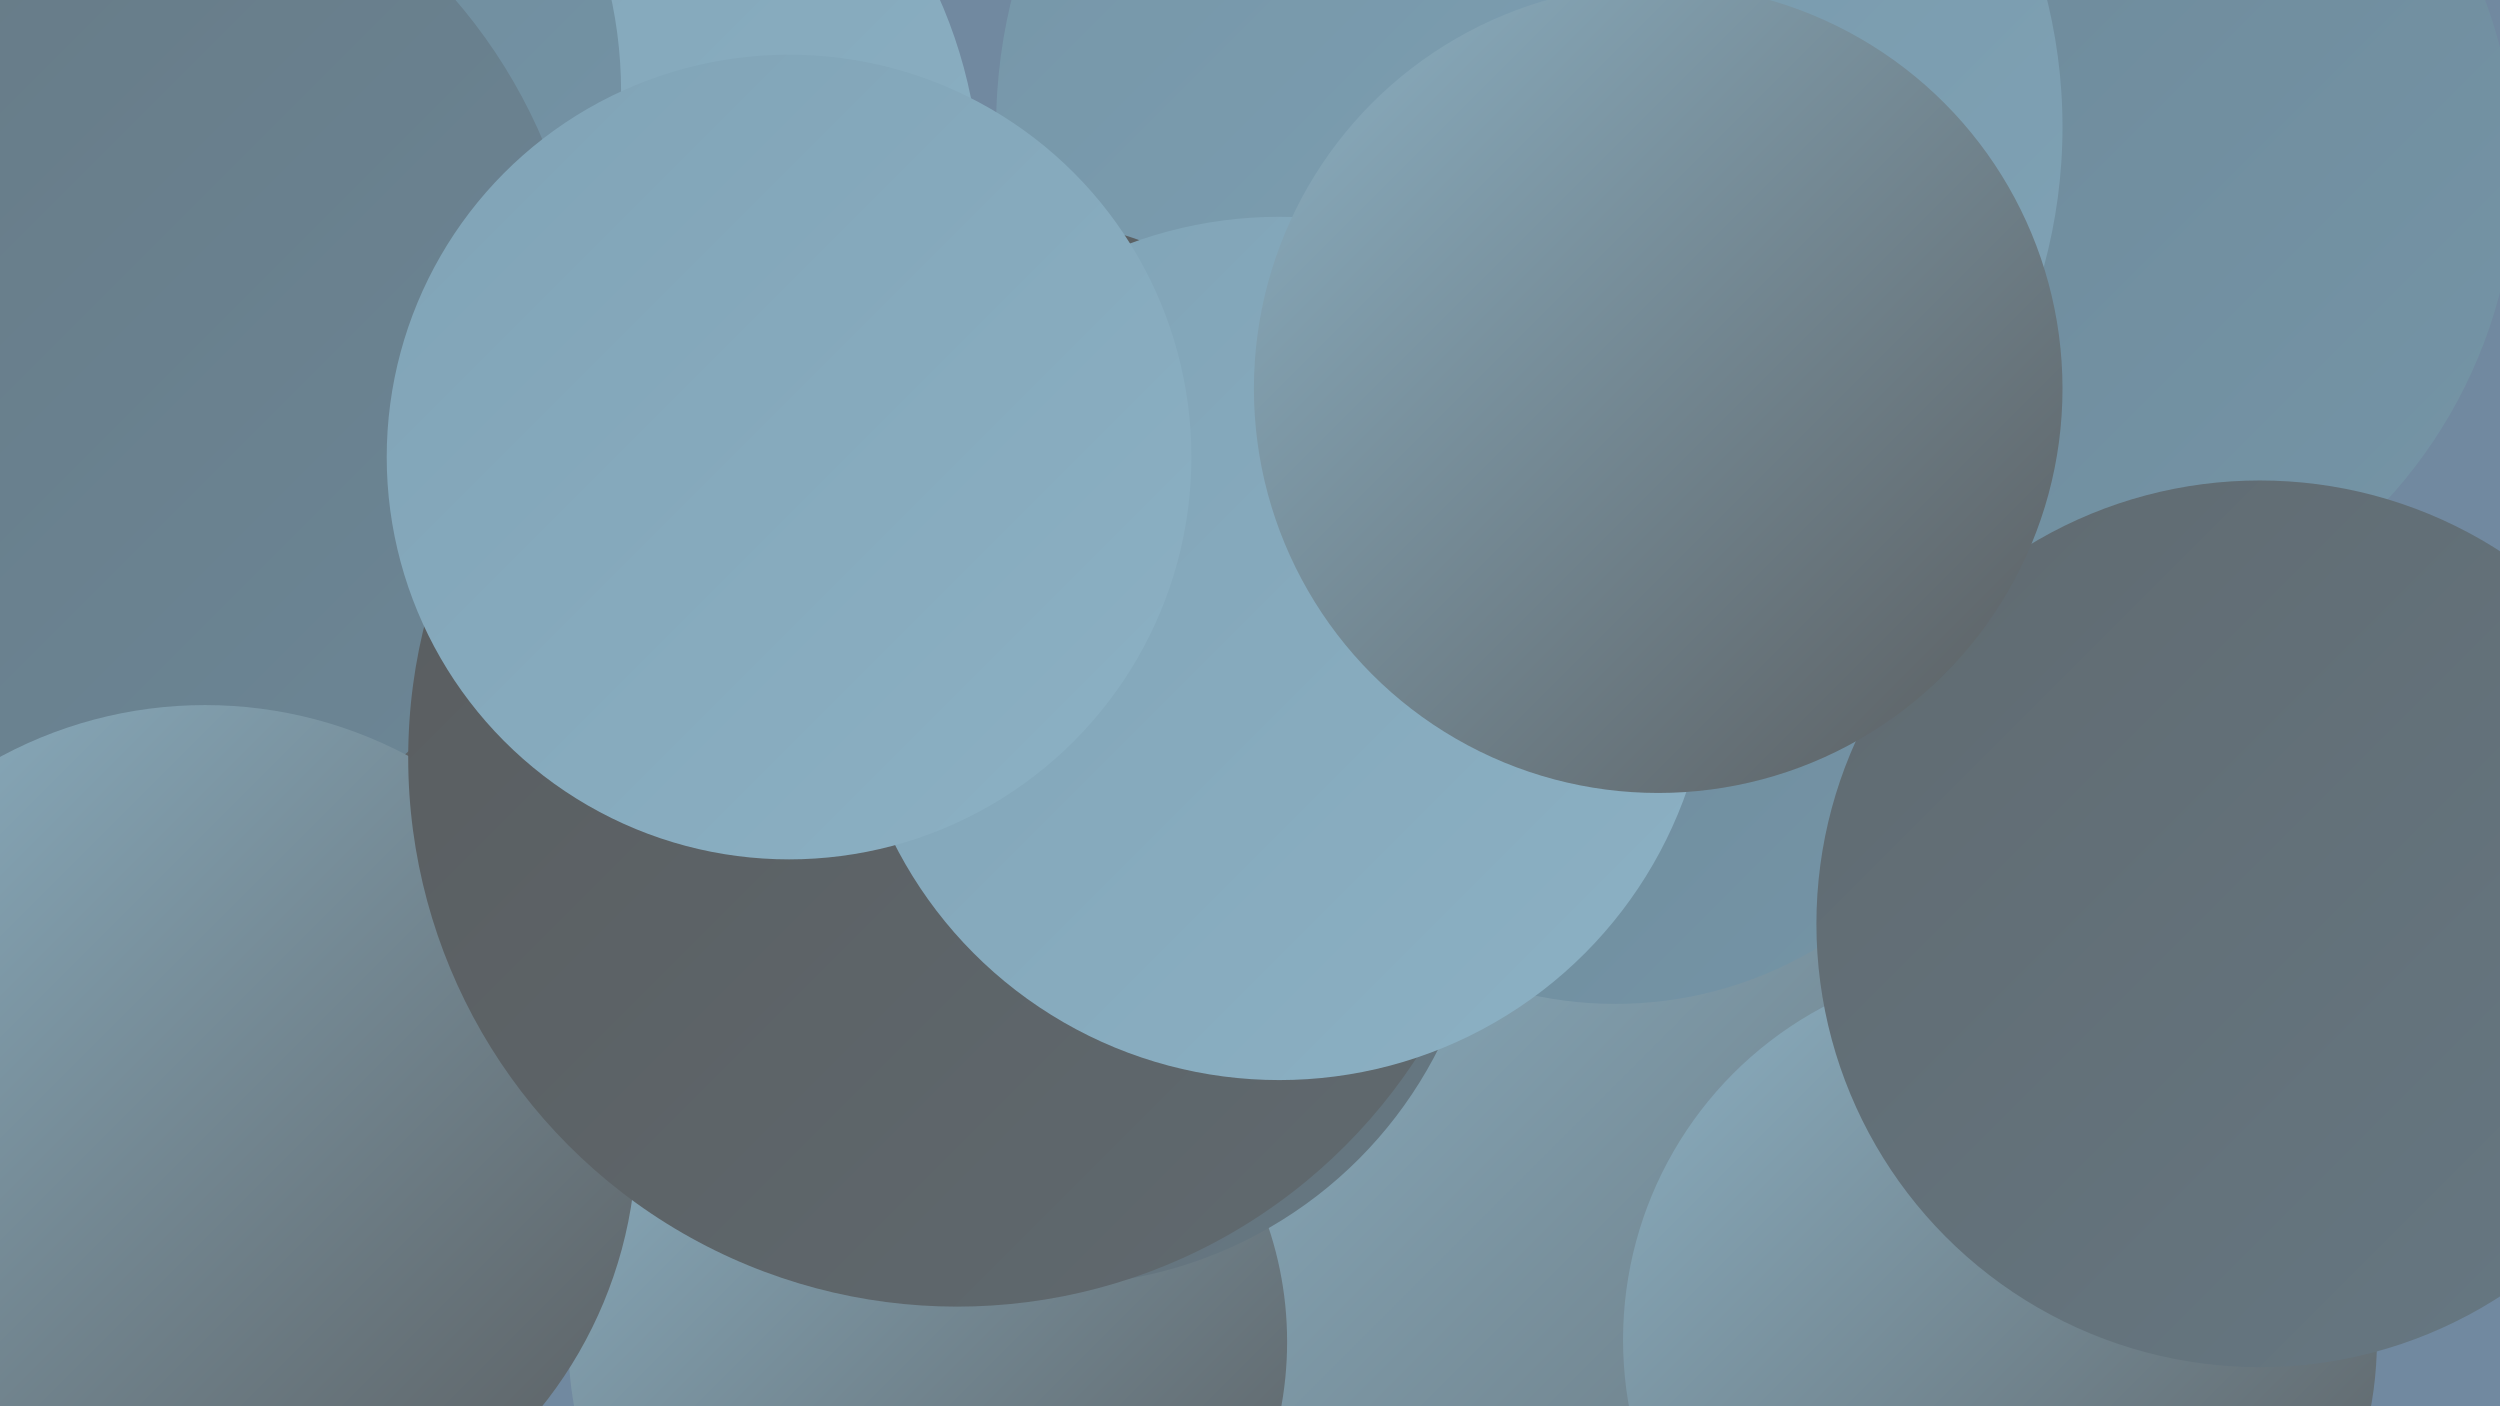
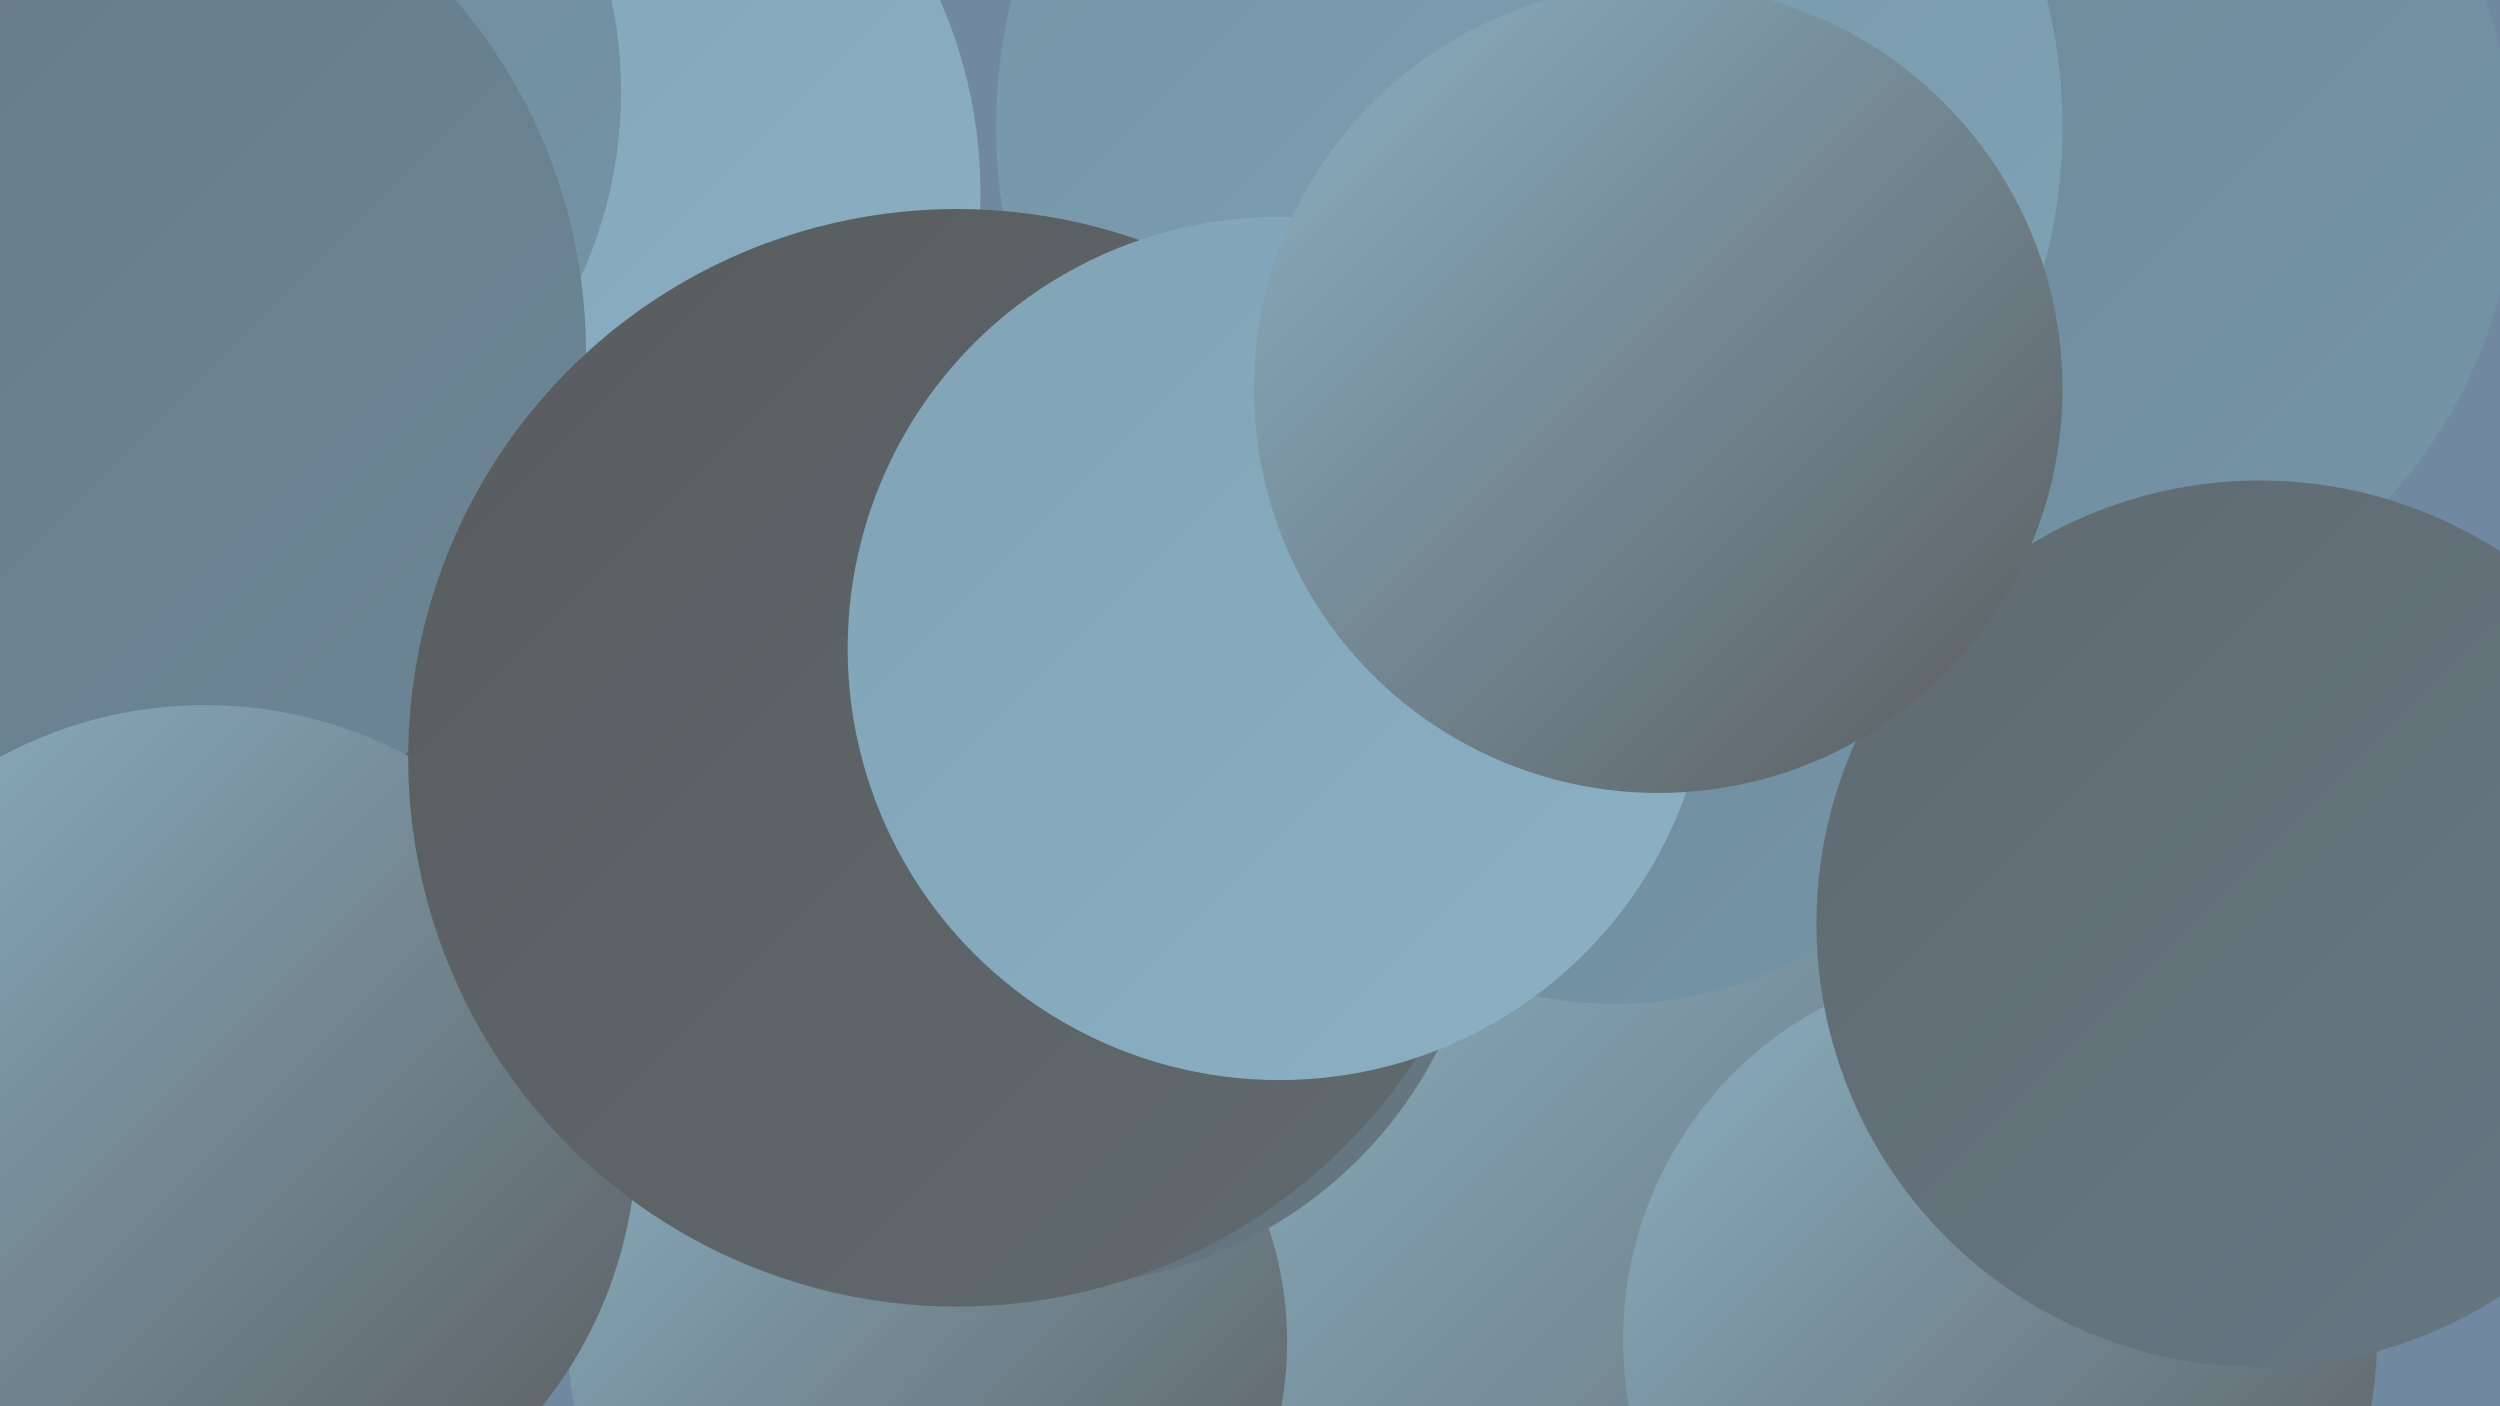
<svg xmlns="http://www.w3.org/2000/svg" width="1280" height="720">
  <defs>
    <linearGradient id="grad0" x1="0%" y1="0%" x2="100%" y2="100%">
      <stop offset="0%" style="stop-color:#595c5e;stop-opacity:1" />
      <stop offset="100%" style="stop-color:#606a70;stop-opacity:1" />
    </linearGradient>
    <linearGradient id="grad1" x1="0%" y1="0%" x2="100%" y2="100%">
      <stop offset="0%" style="stop-color:#606a70;stop-opacity:1" />
      <stop offset="100%" style="stop-color:#667883;stop-opacity:1" />
    </linearGradient>
    <linearGradient id="grad2" x1="0%" y1="0%" x2="100%" y2="100%">
      <stop offset="0%" style="stop-color:#667883;stop-opacity:1" />
      <stop offset="100%" style="stop-color:#6c8797;stop-opacity:1" />
    </linearGradient>
    <linearGradient id="grad3" x1="0%" y1="0%" x2="100%" y2="100%">
      <stop offset="0%" style="stop-color:#6c8797;stop-opacity:1" />
      <stop offset="100%" style="stop-color:#7595a7;stop-opacity:1" />
    </linearGradient>
    <linearGradient id="grad4" x1="0%" y1="0%" x2="100%" y2="100%">
      <stop offset="0%" style="stop-color:#7595a7;stop-opacity:1" />
      <stop offset="100%" style="stop-color:#80a3b6;stop-opacity:1" />
    </linearGradient>
    <linearGradient id="grad5" x1="0%" y1="0%" x2="100%" y2="100%">
      <stop offset="0%" style="stop-color:#80a3b6;stop-opacity:1" />
      <stop offset="100%" style="stop-color:#8cb1c4;stop-opacity:1" />
    </linearGradient>
    <linearGradient id="grad6" x1="0%" y1="0%" x2="100%" y2="100%">
      <stop offset="0%" style="stop-color:#8cb1c4;stop-opacity:1" />
      <stop offset="100%" style="stop-color:#595c5e;stop-opacity:1" />
    </linearGradient>
  </defs>
  <rect width="1280" height="720" fill="#7189a0" />
  <circle cx="95" cy="442" r="238" fill="url(#grad0)" />
  <circle cx="755" cy="273" r="239" fill="url(#grad2)" />
  <circle cx="913" cy="172" r="197" fill="url(#grad5)" />
  <circle cx="901" cy="573" r="229" fill="url(#grad1)" />
  <circle cx="870" cy="707" r="276" fill="url(#grad6)" />
  <circle cx="1038" cy="87" r="250" fill="url(#grad3)" />
  <circle cx="255" cy="99" r="247" fill="url(#grad5)" />
  <circle cx="827" cy="313" r="201" fill="url(#grad3)" />
  <circle cx="475" cy="687" r="184" fill="url(#grad6)" />
  <circle cx="89" cy="47" r="229" fill="url(#grad3)" />
  <circle cx="783" cy="65" r="273" fill="url(#grad4)" />
  <circle cx="24" cy="180" r="276" fill="url(#grad2)" />
  <circle cx="1024" cy="686" r="193" fill="url(#grad6)" />
  <circle cx="540" cy="438" r="220" fill="url(#grad1)" />
  <circle cx="105" cy="582" r="221" fill="url(#grad6)" />
  <circle cx="490" cy="388" r="281" fill="url(#grad0)" />
  <circle cx="655" cy="332" r="221" fill="url(#grad5)" />
-   <circle cx="404" cy="234" r="206" fill="url(#grad5)" />
  <circle cx="1157" cy="473" r="227" fill="url(#grad1)" />
  <circle cx="849" cy="199" r="207" fill="url(#grad6)" />
</svg>